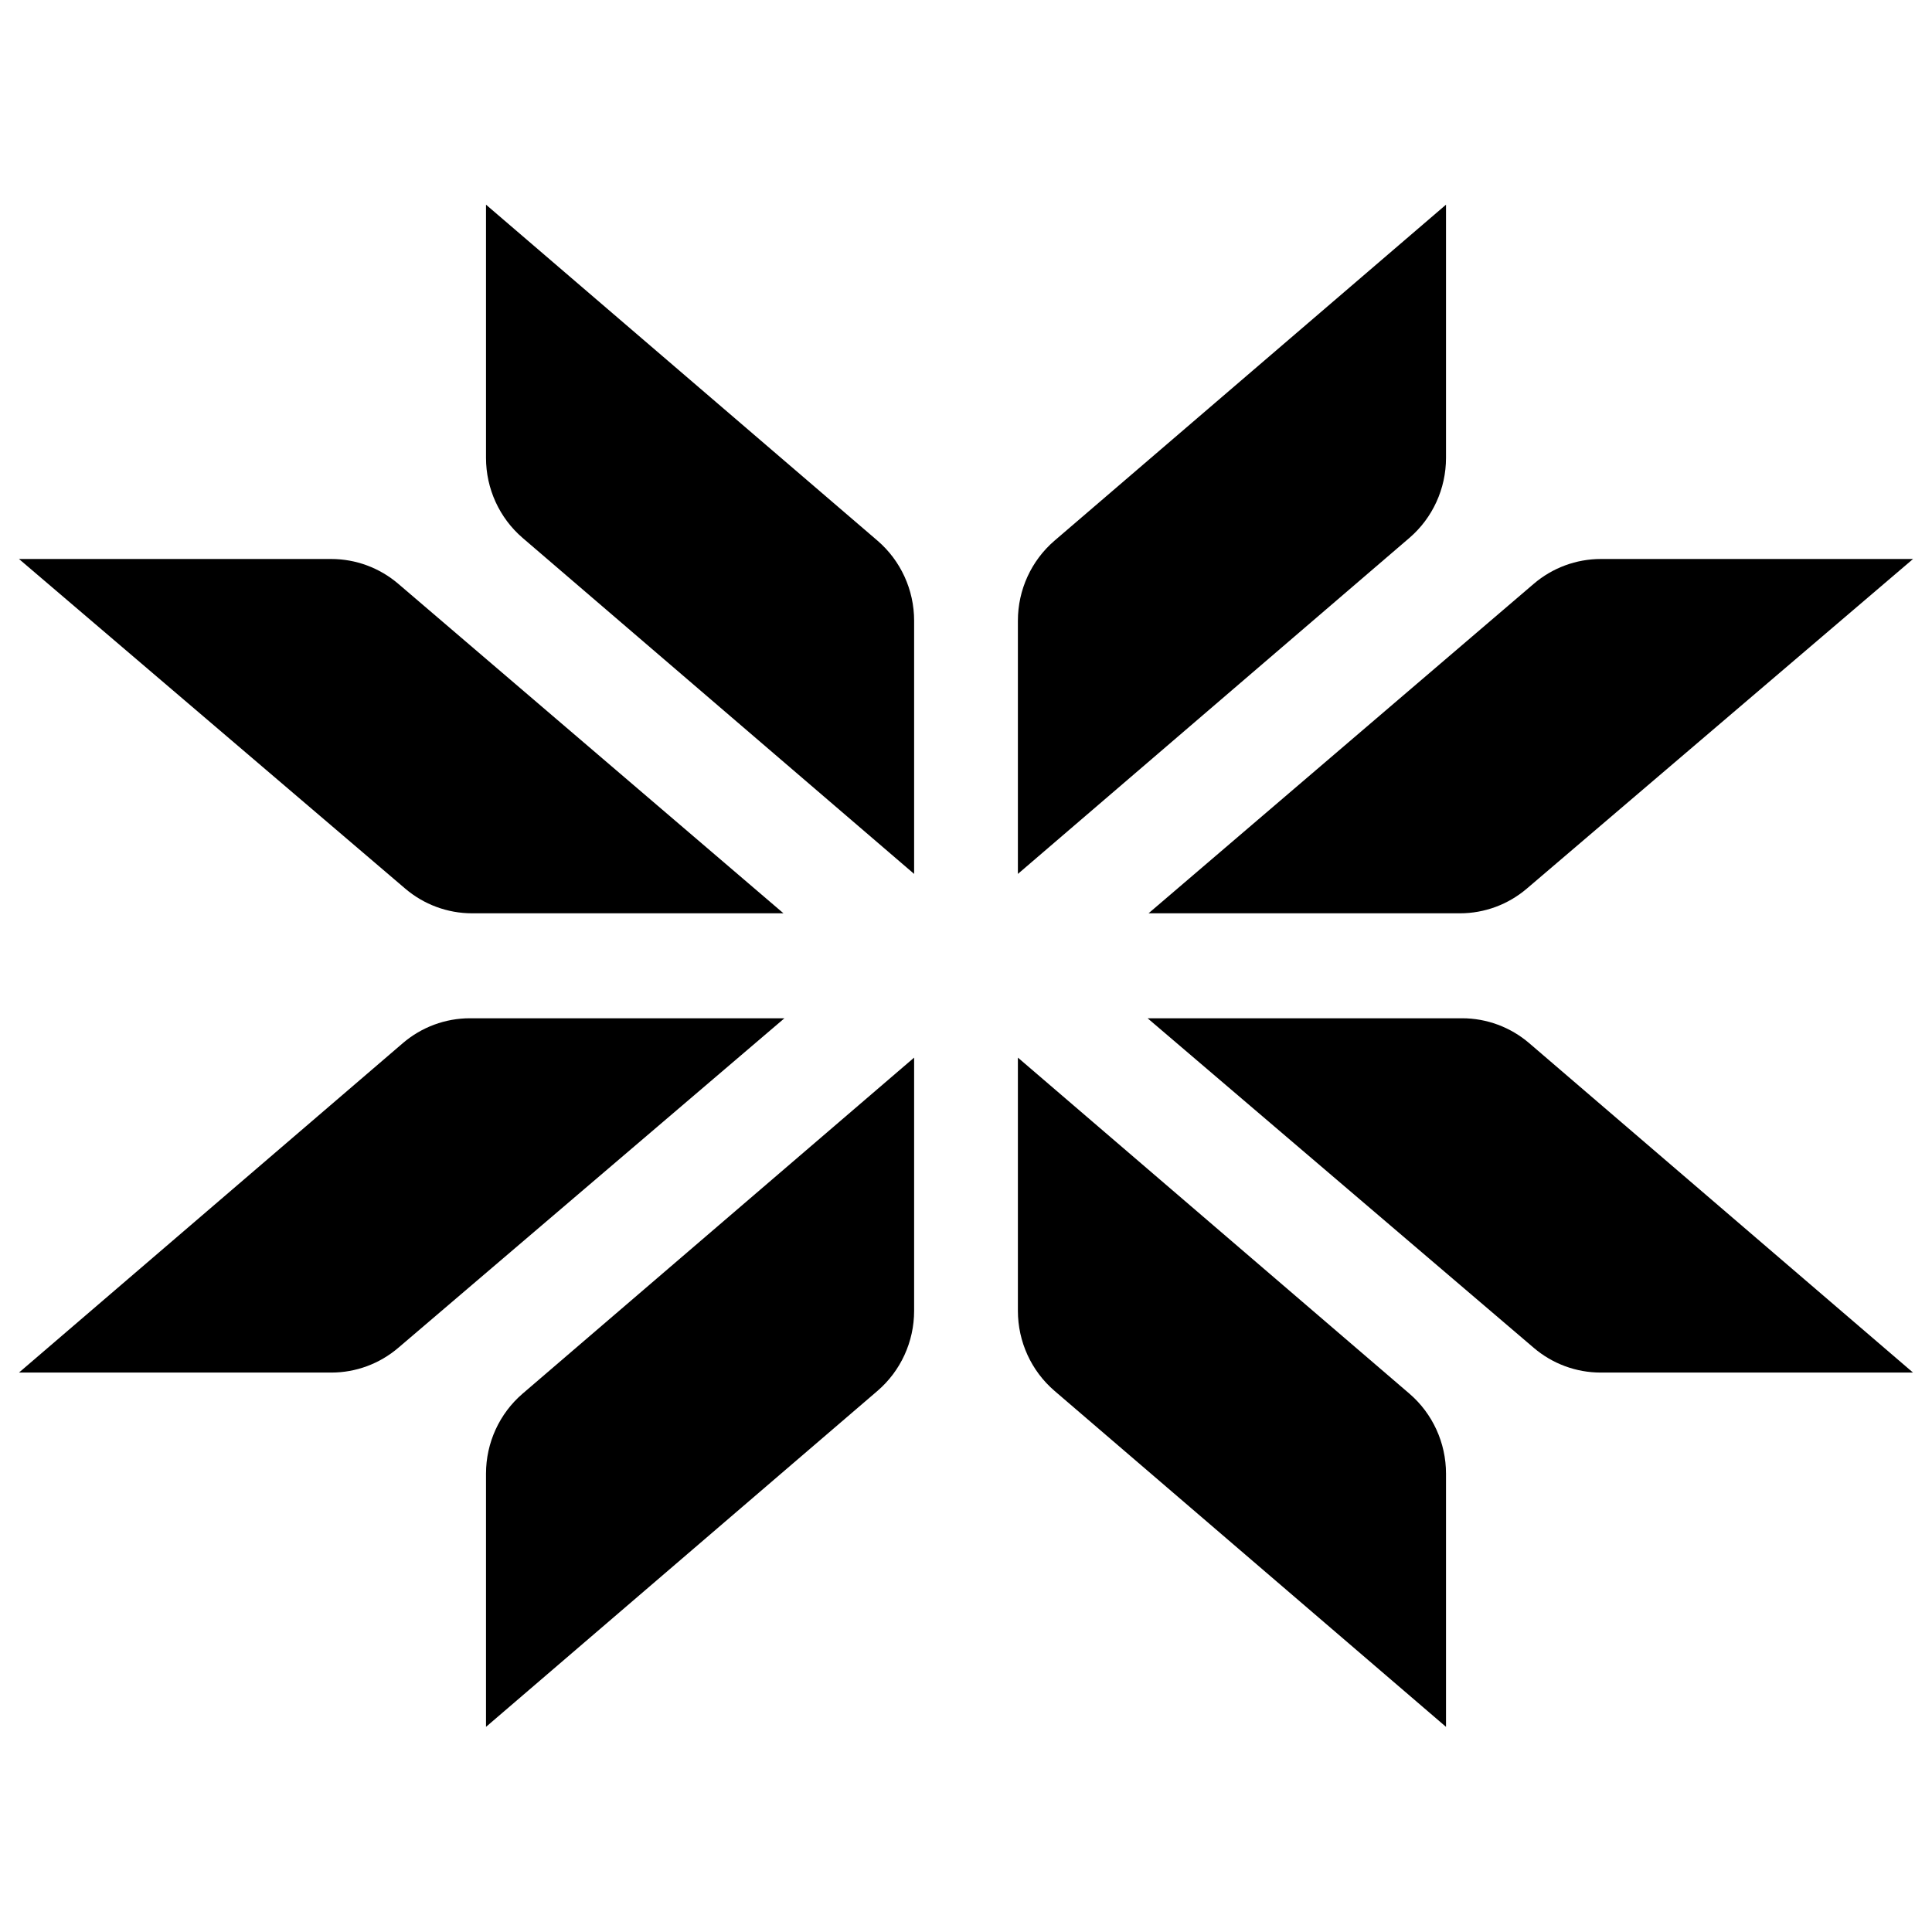
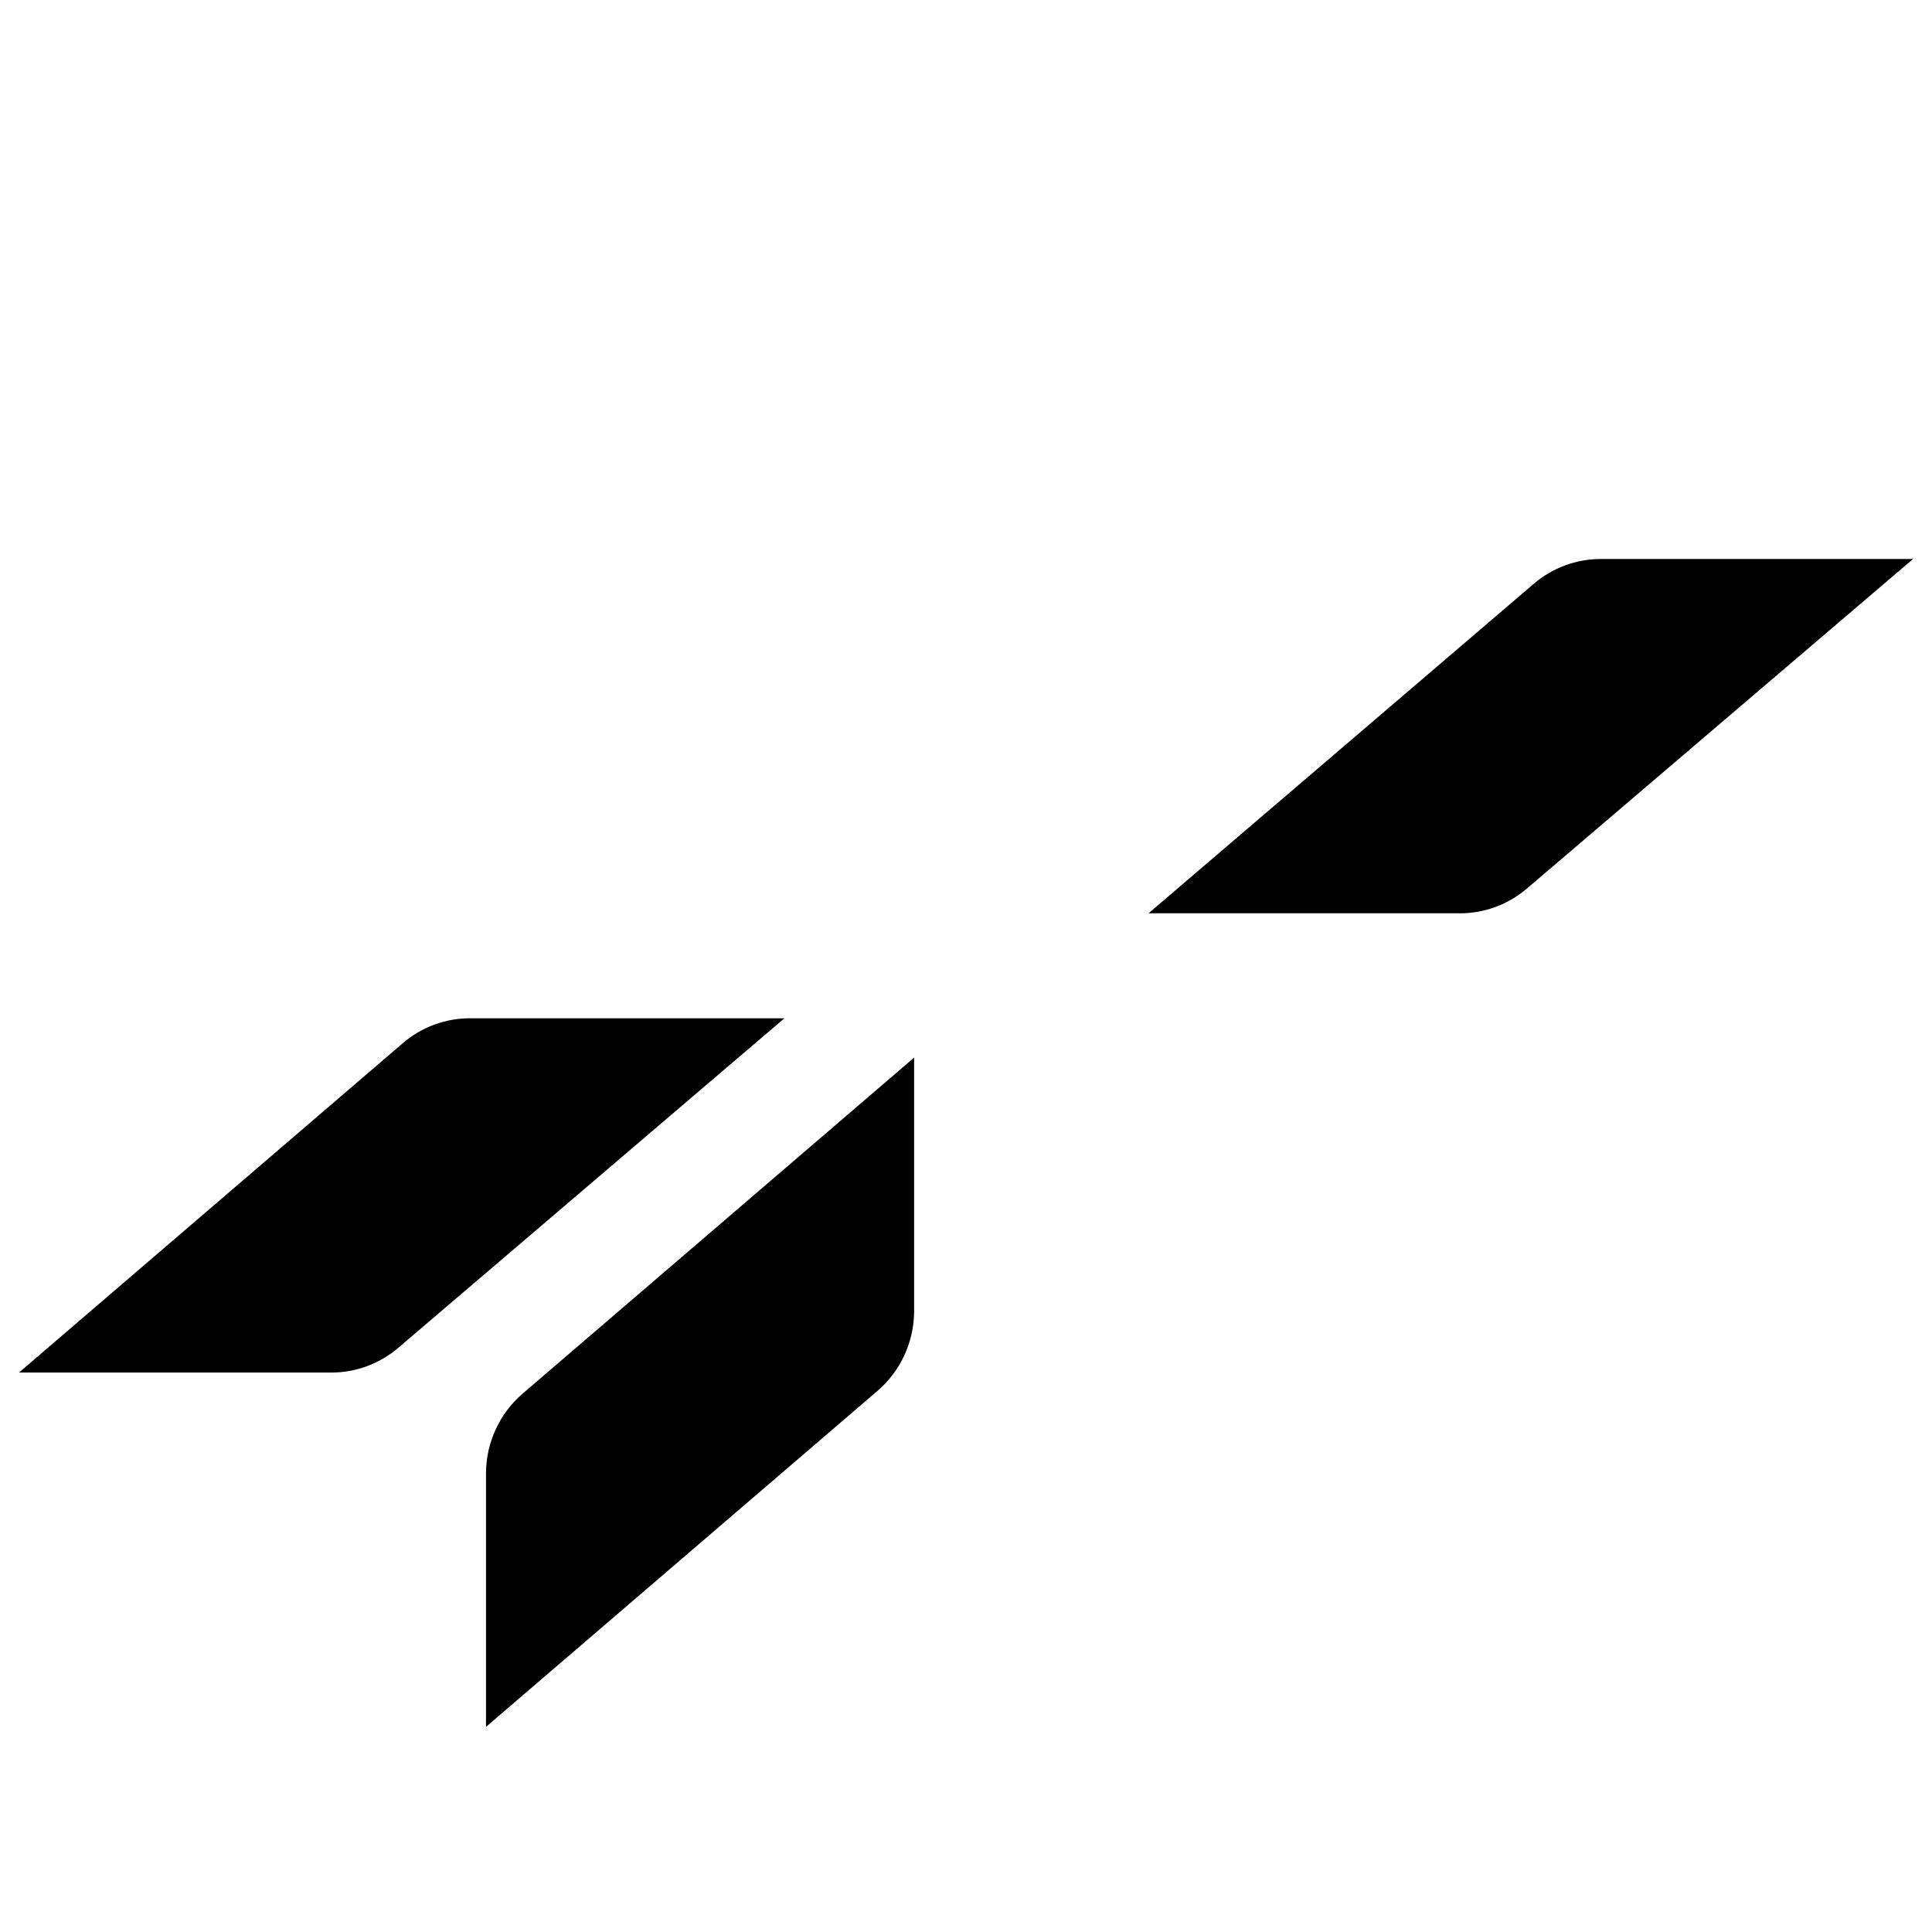
<svg xmlns="http://www.w3.org/2000/svg" version="1.1" width="128" height="128">
  <svg width="128" height="128" viewBox="0 0 128 128" fill="none">
-     <path d="M32.199 13.56L58.136 35.82C59.675 37.142 60.563 39.081 60.563 41.123V57.899L34.627 35.64C33.087 34.318 32.199 32.379 32.199 30.336V13.56Z" fill="currentColor" />
    <path d="M32.199 114.409L58.136 92.149C59.675 90.828 60.563 88.889 60.563 86.846V70.07L34.627 92.33C33.087 93.651 32.199 95.591 32.199 97.633V114.409Z" fill="currentColor" />
-     <path d="M1.258 37.035L26.842 58.869C28.082 59.928 29.653 60.509 31.276 60.509H51.908L26.387 38.679C25.146 37.618 23.573 37.035 21.947 37.035H1.258Z" fill="currentColor" />
    <path d="M1.258 90.936L26.684 69.115C27.927 68.048 29.503 67.463 31.133 67.463H51.97L26.386 89.297C25.145 90.356 23.575 90.936 21.952 90.936H1.258Z" fill="currentColor" />
-     <path d="M95.802 13.56L69.865 35.82C68.325 37.142 67.438 39.081 67.438 41.123V57.899L93.374 35.64C94.914 34.318 95.802 32.379 95.802 30.336V13.56Z" fill="currentColor" />
-     <path d="M95.802 114.409L69.865 92.149C68.325 90.828 67.438 88.889 67.438 86.846V70.07L93.374 92.33C94.914 93.651 95.802 95.591 95.802 97.633V114.409Z" fill="currentColor" />
    <path d="M126.744 37.035L101.16 58.869C99.92 59.928 98.349 60.509 96.726 60.509H76.094L101.615 38.679C102.856 37.618 104.429 37.035 106.055 37.035H126.744Z" fill="currentColor" />
-     <path d="M126.743 90.936L101.317 69.115C100.074 68.048 98.497 67.463 96.868 67.463H76.031L101.615 89.297C102.856 90.356 104.426 90.936 106.049 90.936H126.743Z" fill="currentColor" />
  </svg>
  <style>@media (prefers-color-scheme: light) { :root { filter: none; } }
@media (prefers-color-scheme: dark) { :root { filter: contrast(0.385) brightness(4.5); } }
</style>
</svg>